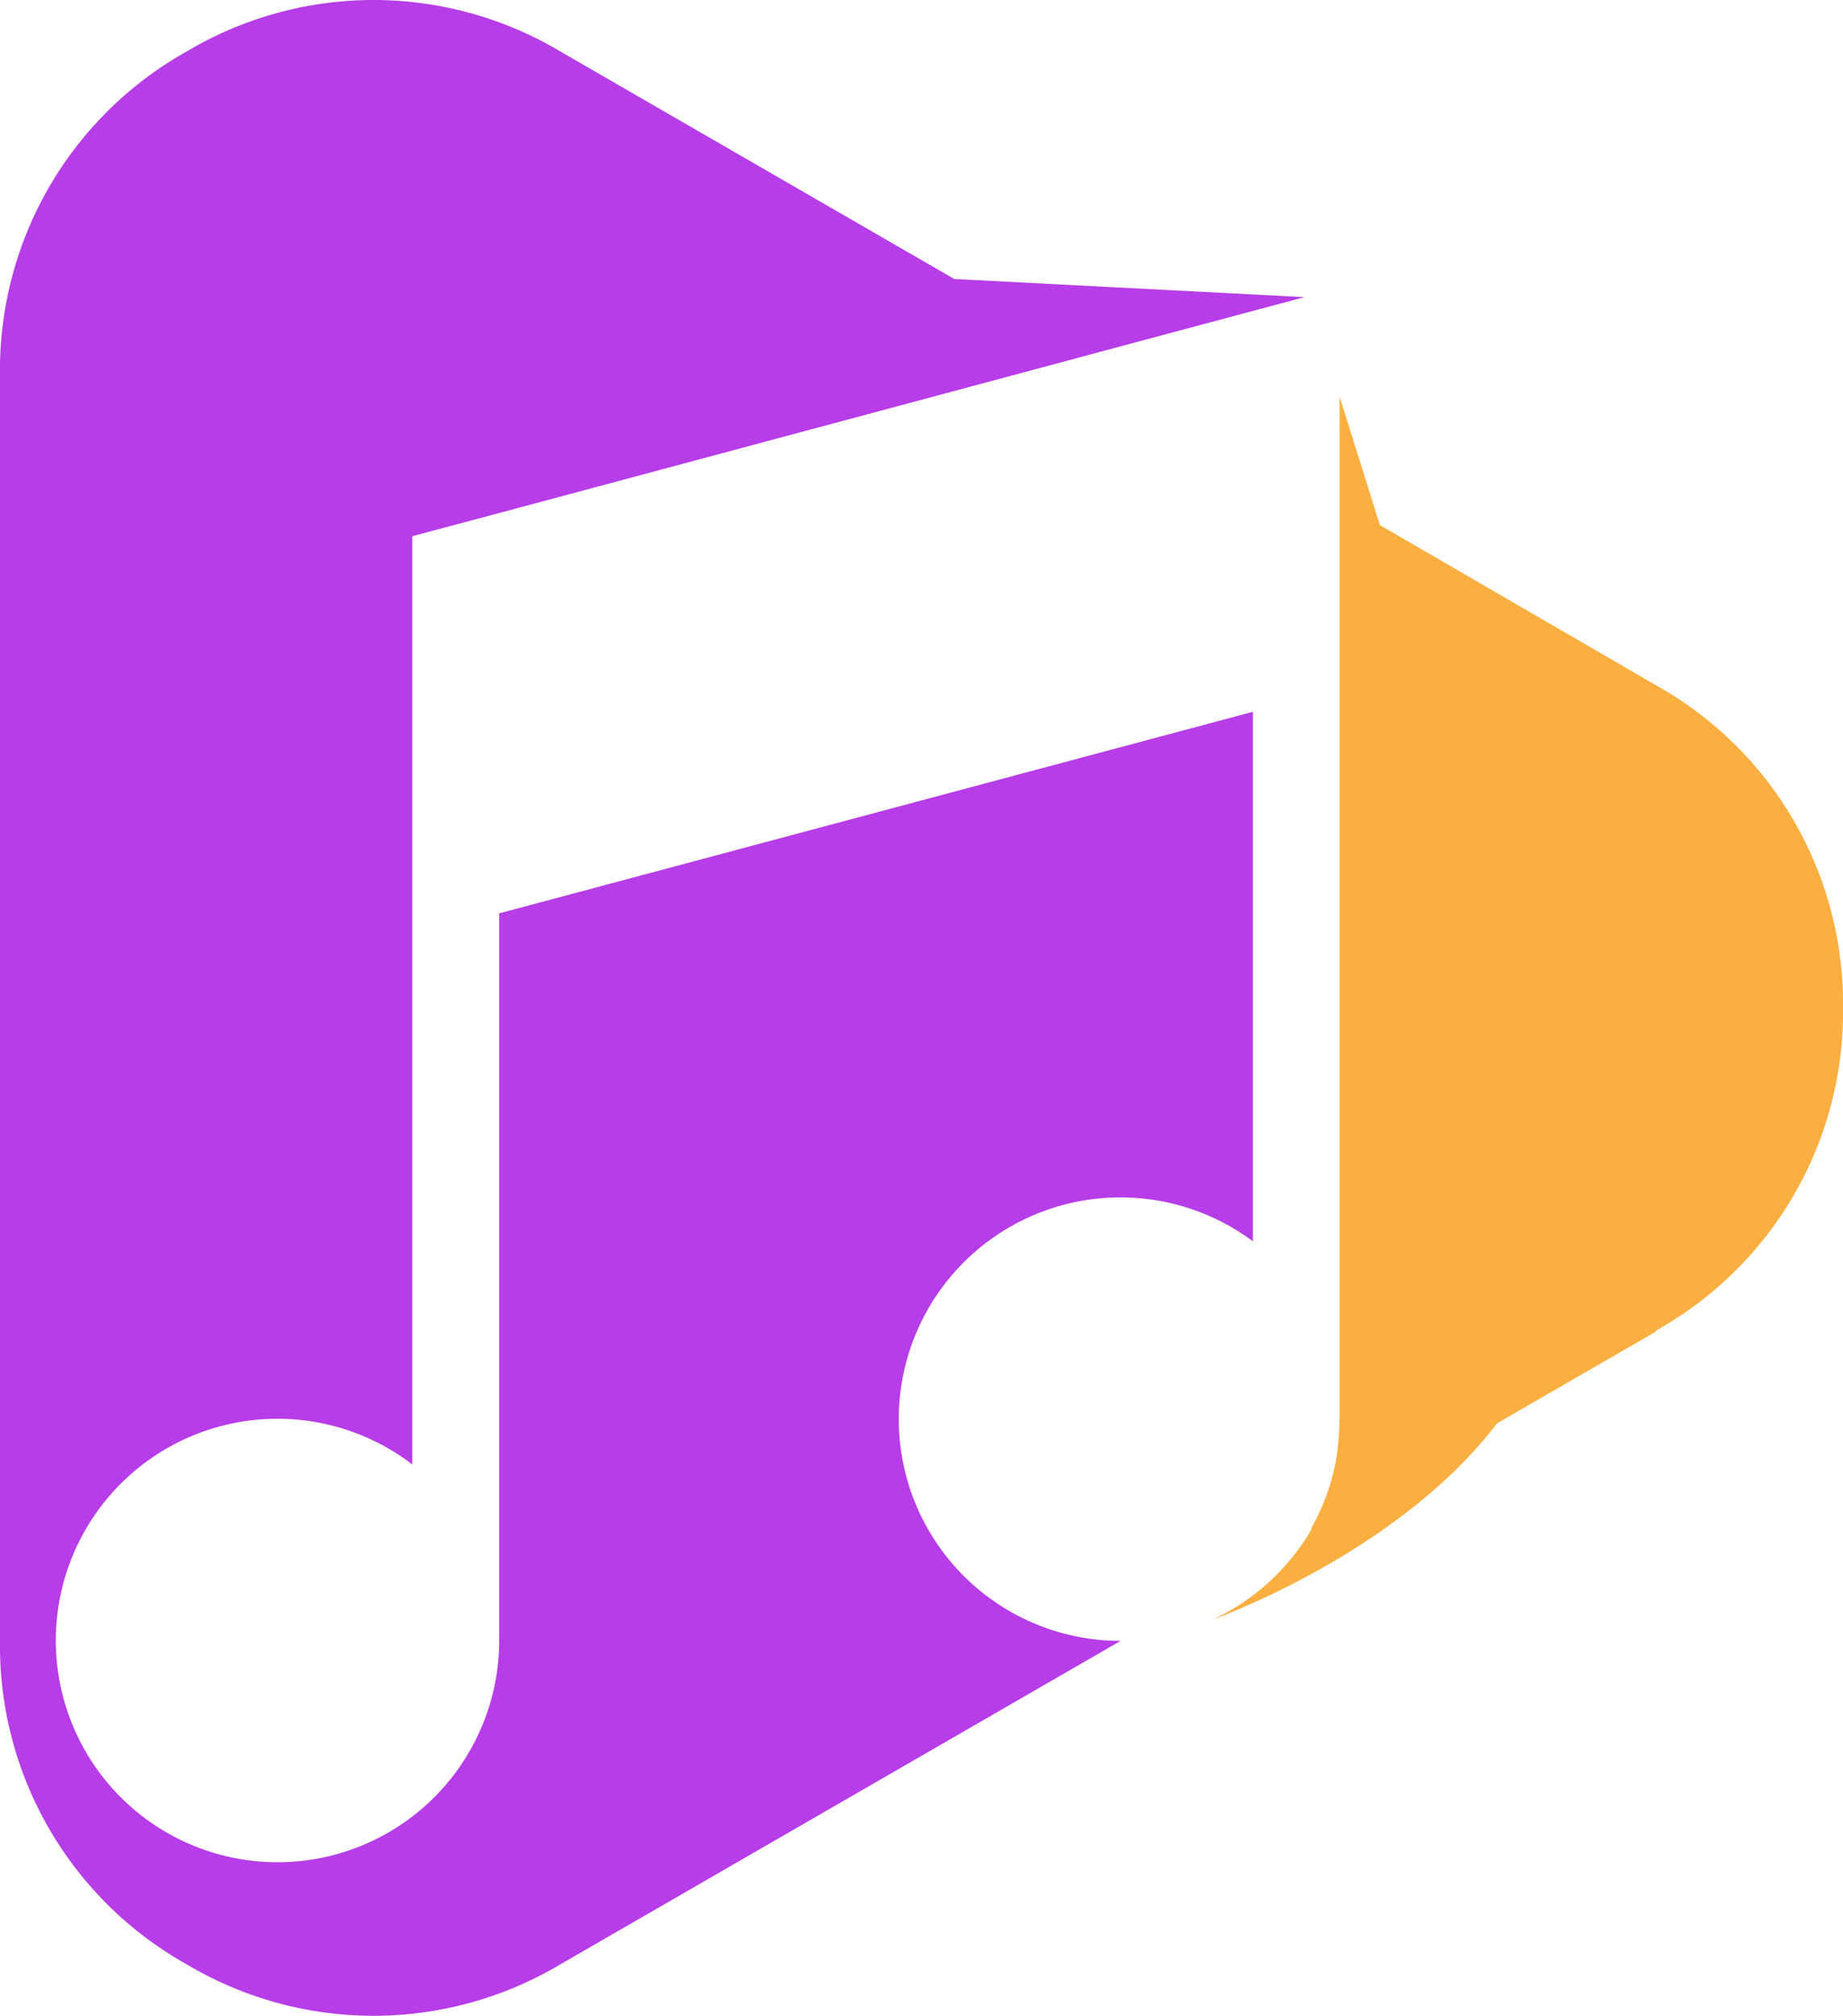
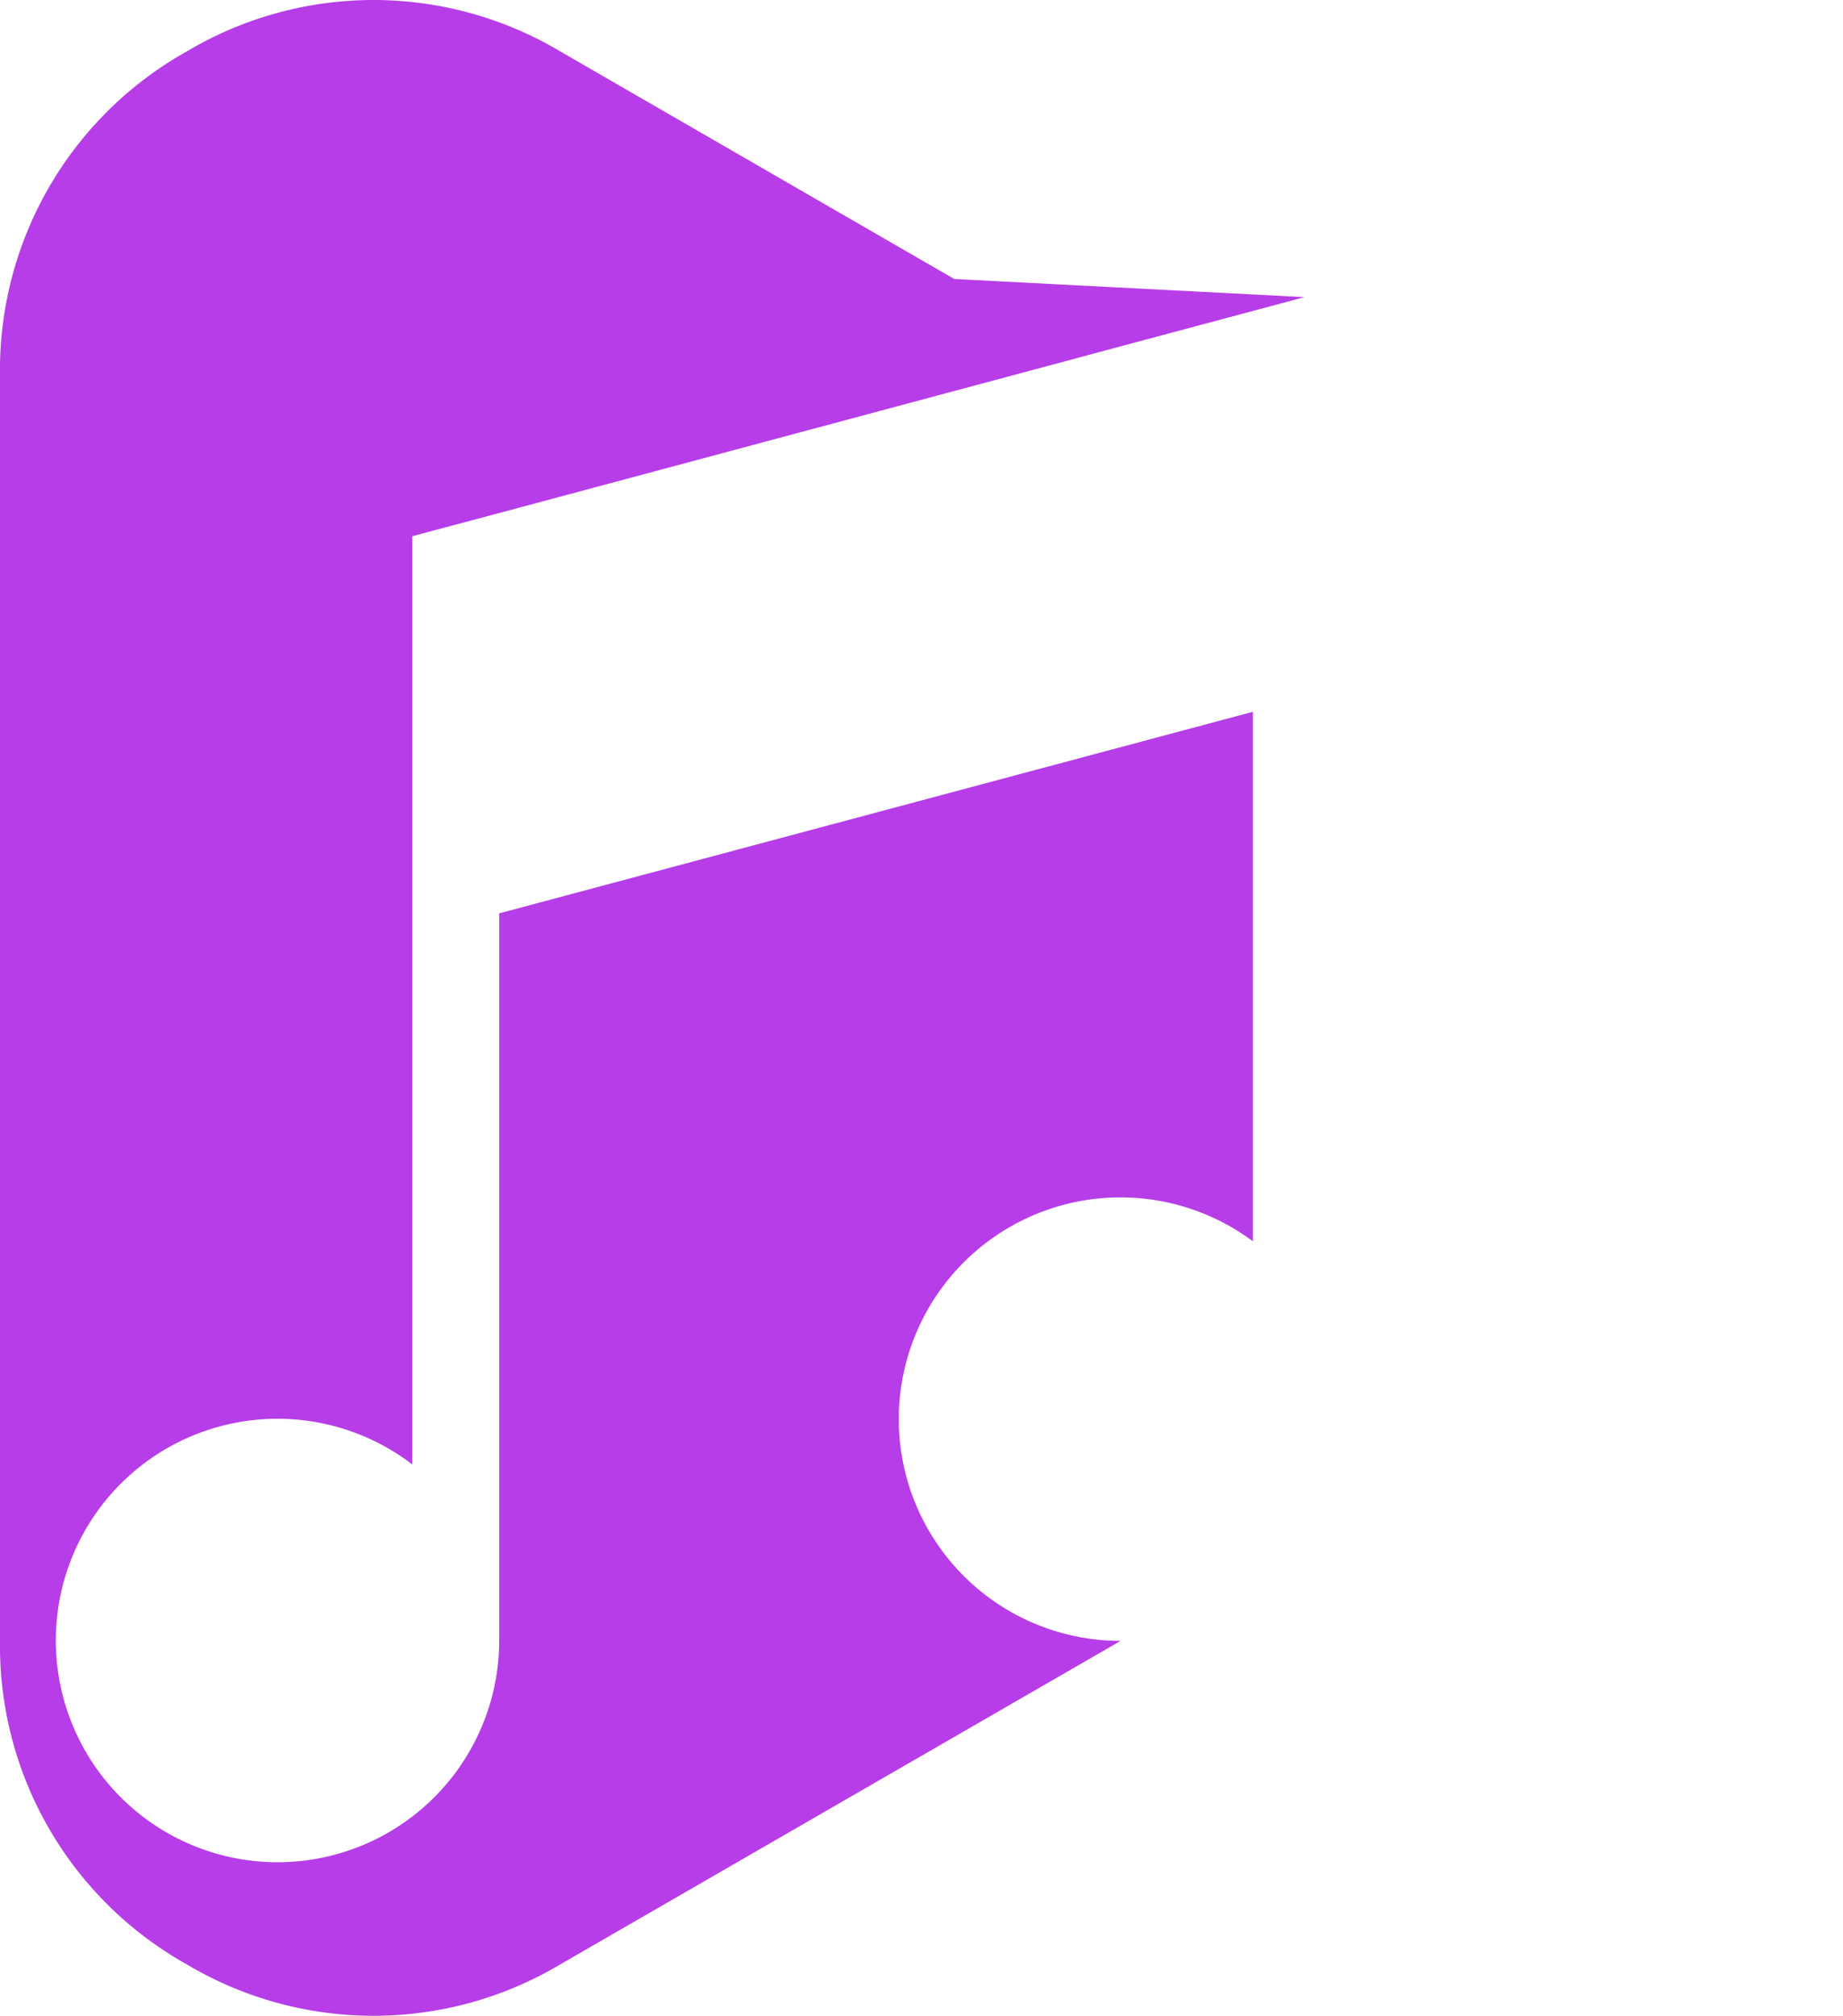
<svg xmlns="http://www.w3.org/2000/svg" viewBox="0 0 91.45 100">
  <g fill-rule="evenodd">
    <path d="M53.93 17.63l10.8-2.89-17.38-.9L27.8 2.55a18.11 18.11 0 0 0-18.53 0A18.11 18.11 0 0 0 0 18.61v62.78a18.11 18.11 0 0 0 9.27 16.06 18.11 18.11 0 0 0 18.53 0L55 81.75l.61-.35h-.14a11 11 0 1 1 6.7-19.82V35.31l-37.4 10V81.4a11 11 0 1 1-4.31-8.75V26.6l4.31-1.15 29.17-7.82z" fill="#b63de7" />
-     <path d="M82.18 66.05l-7.9 4.56c-4.94 6.5-14.1 9.73-14.1 9.73A11.06 11.06 0 0 0 65 76a1 1 0 0 1 .08-.14v-.07a11 11 0 0 0 1.24-3.49 16.19 16.19 0 0 0 .15-2.43v-.37-49.83l2 6.38L82.18 34a18.08 18.08 0 0 1 9.27 16 18.08 18.08 0 0 1-9.27 16z" fill="#faaf40" />
  </g>
</svg>